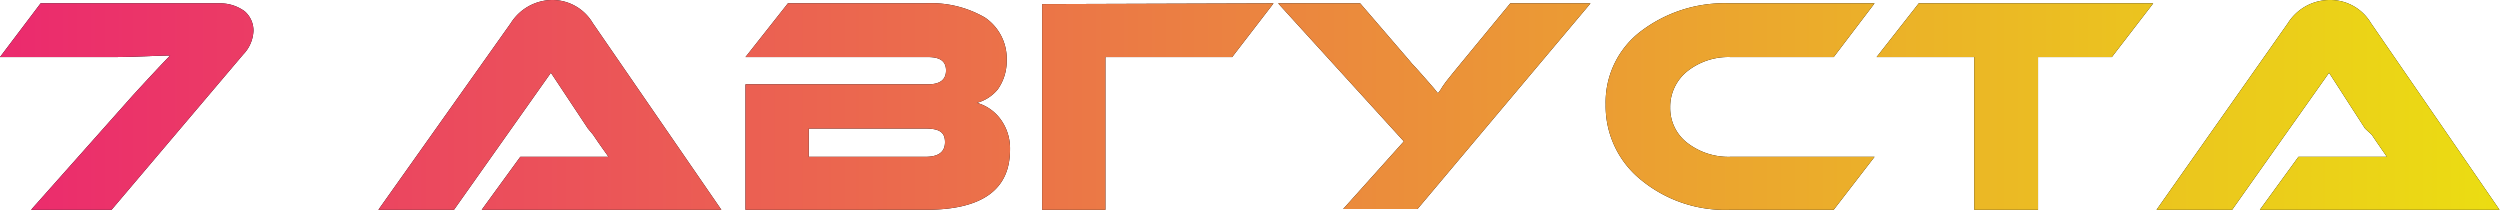
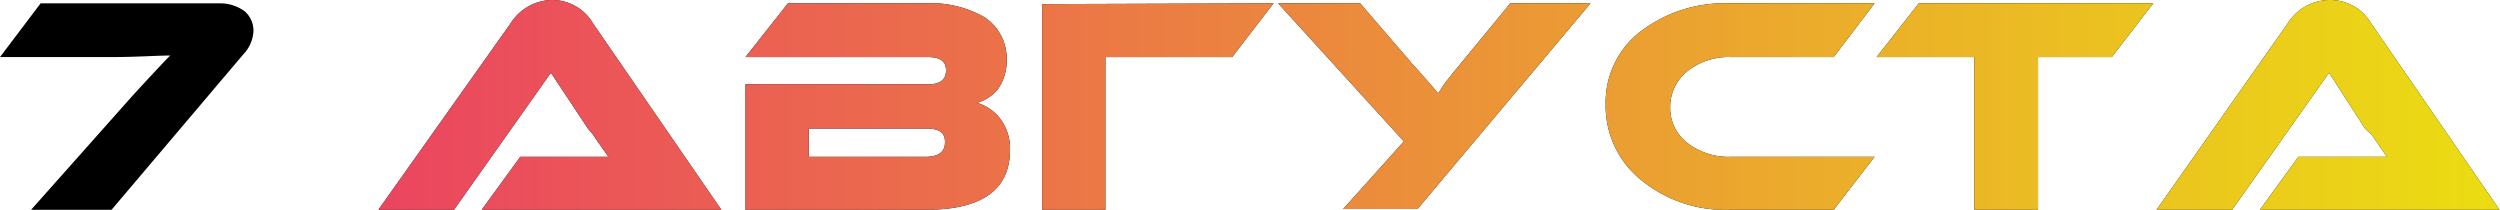
<svg xmlns="http://www.w3.org/2000/svg" viewBox="0 0 97.25 8.16">
  <defs>
    <style>.cls-1{fill:url(#Безымянный_градиент_2);}</style>
    <linearGradient id="Безымянный_градиент_2" y1="4.08" x2="97.25" y2="4.08" gradientUnits="userSpaceOnUse">
      <stop offset="0" stop-color="#eb2a6e" />
      <stop offset="1" stop-color="#ebdd12" />
    </linearGradient>
  </defs>
  <title>7 августа</title>
  <g id="Слой_2" data-name="Слой 2">
    <g id="Слой_1-2" data-name="Слой 1">
      <path d="M4.34,8.16H1.21L5.15,3.73C5.91,2.9,6.4,2.38,6.62,2.16c-.54,0-1.3.06-2.26.06H0L1.58.13H8.52a1.62,1.62,0,0,1,1,.31,1,1,0,0,1,.34.76,1.41,1.41,0,0,1-.4.92Z" />
      <path d="M18.74,8.16l1.5-2.06H23c.24,0,.46,0,.67,0l-.39-.55-.21-.31L22.87,5,21.43,2.83,17.66,8.16H14.72L19.87.9A1.93,1.93,0,0,1,21.48,0a1.83,1.83,0,0,1,1.58.9l5,7.26Z" />
      <path d="M39.29,5.82q0,2.34-3.27,2.34H29V3.28h7.1c.47,0,.7-.18.7-.54s-.23-.52-.7-.52H29L30.65.13H36a4.17,4.17,0,0,1,2.31.55,1.93,1.93,0,0,1,.85,1.67,1.9,1.9,0,0,1-.35,1.13A1.59,1.59,0,0,1,38,4a1.72,1.72,0,0,1,.9.61A1.92,1.92,0,0,1,39.29,5.82ZM31.46,5V6.1H36c.51,0,.76-.19.76-.57S36.55,5,36,5Z" />
      <path d="M49.54.13,47.93,2.22H43V8.16H40.54v-8Z" />
      <path d="M61.87.13l-6.73,8H52.25L54.61,5.5,49.72.13h3.19l1.92,2.23.09.11.16.17.16.18L55.4,3c.31.35.48.55.52.61s.16-.22.32-.42.42-.53.69-.85L58.75.13Z" />
      <path d="M72.92,6.1,71.33,8.16h-4A5.15,5.15,0,0,1,63.84,7a3.69,3.69,0,0,1-1.38-2.93,3.47,3.47,0,0,1,1.38-2.86A5.38,5.38,0,0,1,67.3.13h5.62L71.33,2.22h-4a2.57,2.57,0,0,0-1.68.54,1.78,1.78,0,0,0-.68,1.42,1.71,1.71,0,0,0,.68,1.39,2.62,2.62,0,0,0,1.68.53Z" />
      <path d="M83.76.13,82.15,2.22H79.28V8.16H76.8V2.22H73L74.64.13Z" />
      <path d="M87.91,8.16l1.5-2.06h2.77c.24,0,.47,0,.67,0l-.38-.55-.21-.31L92,5,90.6,2.83,86.83,8.16H83.89L89,.9A1.93,1.93,0,0,1,90.65,0a1.84,1.84,0,0,1,1.58.9l5,7.26Z" />
-       <path class="cls-1" d="M4.34,8.16H1.21L5.15,3.73C5.91,2.9,6.4,2.38,6.62,2.16c-.54,0-1.3.06-2.26.06H0L1.58.13H8.52a1.62,1.62,0,0,1,1,.31,1,1,0,0,1,.34.76,1.41,1.41,0,0,1-.4.92Z" />
      <path class="cls-1" d="M18.74,8.16l1.5-2.06H23c.24,0,.46,0,.67,0l-.39-.55-.21-.31L22.87,5,21.43,2.83,17.66,8.16H14.72L19.87.9A1.93,1.93,0,0,1,21.48,0a1.83,1.83,0,0,1,1.58.9l5,7.26Z" />
      <path class="cls-1" d="M39.29,5.82q0,2.34-3.27,2.34H29V3.28h7.1c.47,0,.7-.18.7-.54s-.23-.52-.7-.52H29L30.65.13H36a4.17,4.17,0,0,1,2.31.55,1.93,1.93,0,0,1,.85,1.67,1.9,1.9,0,0,1-.35,1.13A1.59,1.59,0,0,1,38,4a1.72,1.72,0,0,1,.9.61A1.92,1.92,0,0,1,39.29,5.82ZM31.46,5V6.1H36c.51,0,.76-.19.76-.57S36.55,5,36,5Z" />
      <path class="cls-1" d="M49.54.13,47.93,2.22H43V8.16H40.54v-8Z" />
      <path class="cls-1" d="M61.87.13l-6.73,8H52.25L54.61,5.5,49.72.13h3.19l1.92,2.23.09.11.16.17.16.18L55.4,3c.31.35.48.55.52.61s.16-.22.32-.42.42-.53.69-.85L58.75.13Z" />
      <path class="cls-1" d="M72.92,6.1,71.33,8.16h-4A5.15,5.15,0,0,1,63.84,7a3.69,3.69,0,0,1-1.38-2.93,3.47,3.47,0,0,1,1.38-2.86A5.38,5.38,0,0,1,67.3.13h5.62L71.33,2.22h-4a2.57,2.57,0,0,0-1.68.54,1.78,1.78,0,0,0-.68,1.42,1.71,1.71,0,0,0,.68,1.39,2.62,2.62,0,0,0,1.68.53Z" />
      <path class="cls-1" d="M83.76.13,82.15,2.22H79.28V8.16H76.8V2.22H73L74.64.13Z" />
      <path class="cls-1" d="M87.91,8.16l1.5-2.06h2.77c.24,0,.47,0,.67,0l-.38-.55-.21-.31L92,5,90.6,2.83,86.83,8.16H83.89L89,.9A1.93,1.93,0,0,1,90.65,0a1.84,1.84,0,0,1,1.58.9l5,7.26Z" />
    </g>
  </g>
</svg>